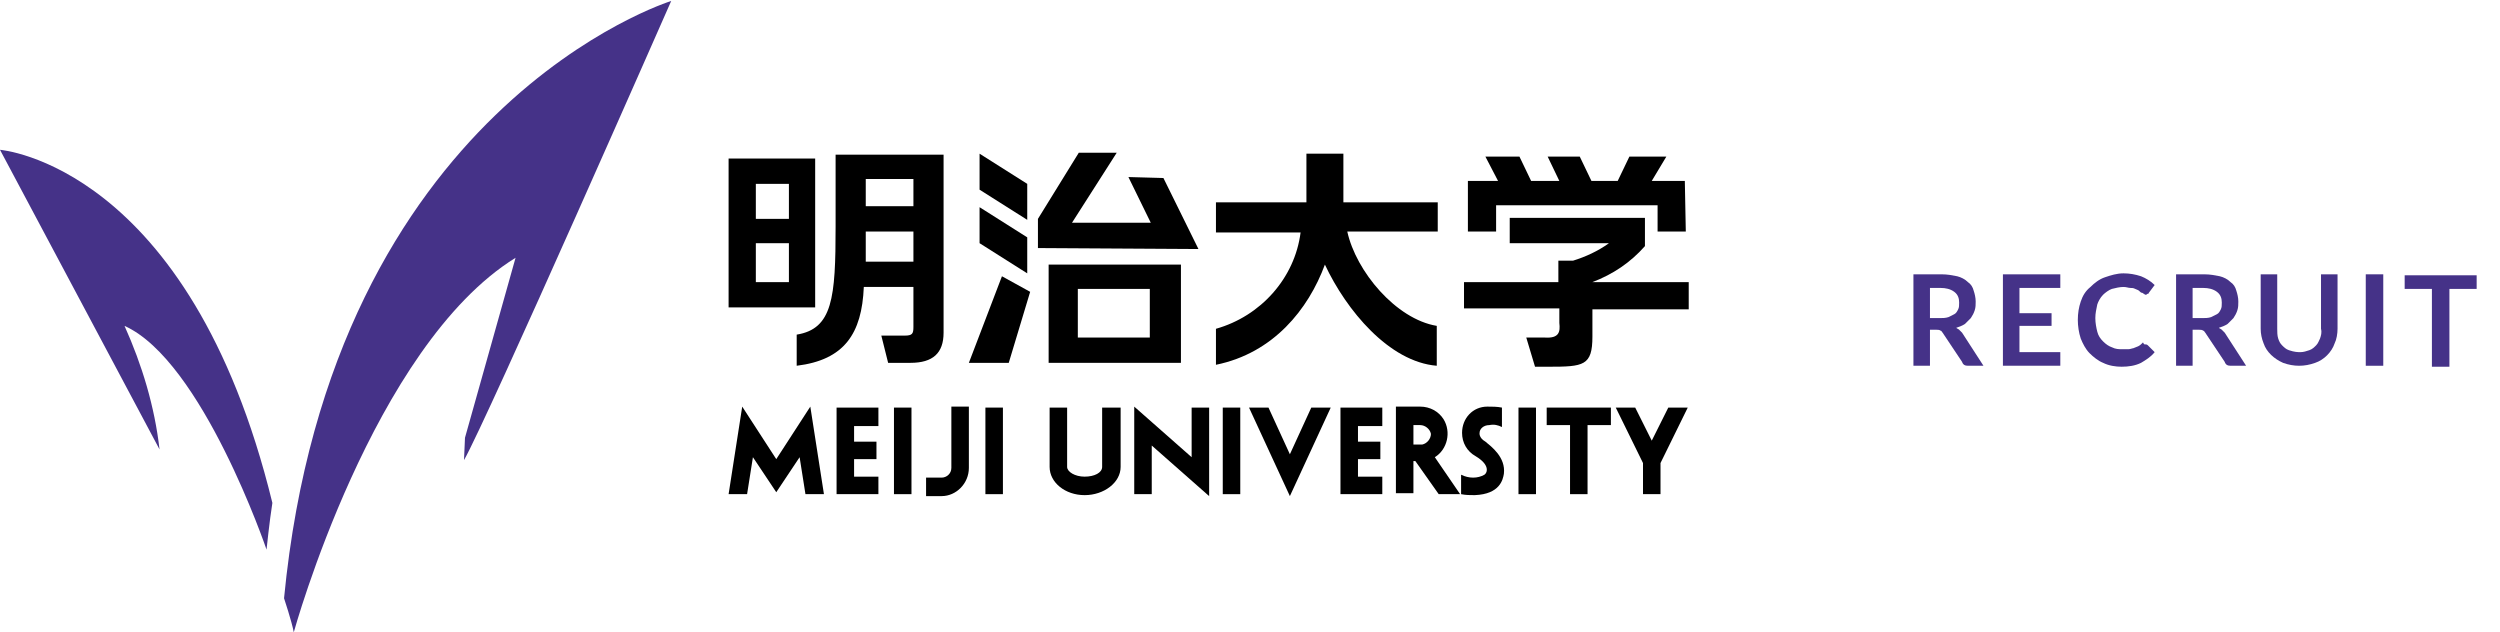
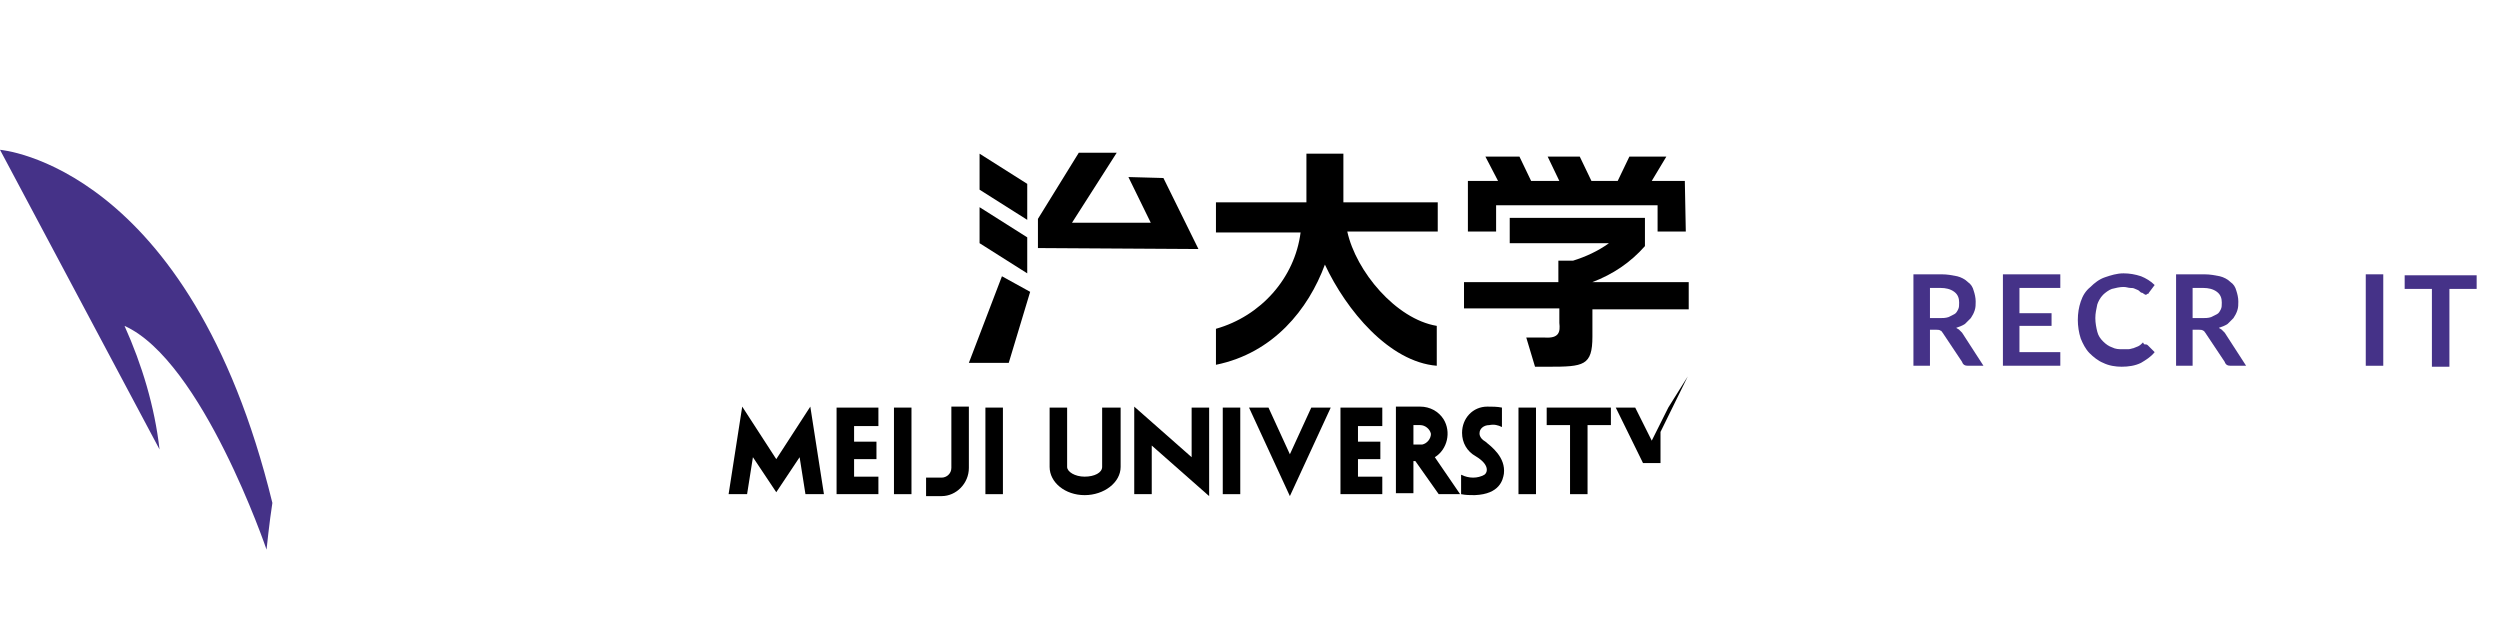
<svg xmlns="http://www.w3.org/2000/svg" version="1.1" id="レイヤー_1" x="0px" y="0px" viewBox="0 0 257 65" style="enable-background:new 0 0 257 65;" xml:space="preserve">
  <style type="text/css">
	.st0{fill:#453288;}
</style>
-   <path id="パス_32273" d="M74.9,31.6V16.3h8.9v15.3L74.9,31.6 M81.1,25h-3.4V29h3.4L81.1,25z M81.1,18.9h-3.4v3.6h3.4L81.1,18.9z   M97,34.2c0,2.1-1.1,3.1-3.4,3.1h-2.3l-0.7-2.8H93c0.8,0,0.9-0.2,0.9-0.9v-4.1h-5.1c-0.2,4.8-2,7.5-6.9,8.1v-3.2  c3.7-0.6,4-3.8,4-11.1v-7.4H97V34.2 M93.9,23.8H89v3.1h4.9V23.8z M93.9,18.4H89v2.8h4.9V18.4z" />
  <path id="パス_32274" d="M147.8,23.8h-9.3c0.9,4.1,5,9,9.2,9.7v4.1c-4.9-0.4-9.3-5.7-11.5-10.4c-1.7,4.6-5.3,9.1-11.2,10.3l0-3.7  c4.6-1.3,8.1-5.2,8.7-9.9H125v-3.1h9.3v-5h3.8v5h9.7L147.8,23.8z" />
  <path id="パス_32275" d="M173.3,23.8h-2.9v-2.7h-16.6v2.7h-2.9v-5.2h3.1l-1.3-2.5h3.5l1.2,2.5h2.9l-1.2-2.5l3.3,0l1.2,2.5h2.7  l1.2-2.5h3.8l-1.5,2.5h3.4L173.3,23.8 M169.1,25.3c-1.5,1.7-3.3,2.9-5.4,3.7h9.9v2.8h-9.9v2.8c0,3-0.9,3.1-4.5,3.1h-1.4l-0.9-3h1.9  c1.5,0.1,1.6-0.6,1.5-1.5l0-1.5h-9.8V29h9.7l0-2.2h1.5c1.3-0.4,2.6-1,3.7-1.8h-10.2v-2.6h13.9L169.1,25.3z" />
-   <path id="パス_32276" d="M121.4,27.2v10.1h-13.6V27.2L121.4,27.2z M110.8,34.7h7.4v-5h-7.4V34.7z" />
  <path id="パス_32277" d="M114.8,15.7h-3.9l-4.2,6.8v3l16.5,0.1l-3.6-7.3l-3.6-0.1l2.3,4.7l-8.1,0L114.8,15.7z" />
  <path id="パス_32278" d="M105.6,22.6v-3.7l-4.9-3.1v3.7L105.6,22.6z" />
  <path id="パス_32279" d="M105.6,28.1v-3.7l-4.9-3.1V25L105.6,28.1z" />
  <path id="パス_32280" d="M105.9,30l-2.9-1.6l-3.4,8.9h4.1L105.9,30z" />
  <path id="パス_32281" d="M83.3,41.8l-3.5,5.4l-3.5-5.4l-1.4,9h1.9l0.6-3.8l2.4,3.6l2.4-3.6l0.6,3.8h1.9L83.3,41.8z" />
  <rect id="長方形_2911" x="91.9" y="41.9" width="1.8" height="8.9" />
  <rect id="長方形_2912" x="101.3" y="41.9" width="1.8" height="8.9" />
  <rect id="長方形_2913" x="125.7" y="41.9" width="1.8" height="8.9" />
  <path id="パス_32282" d="M134.8,41.9l-2.2,4.8l-2.2-4.8h-2l4.2,9.1l4.2-9.1L134.8,41.9z" />
  <rect id="長方形_2914" x="156.1" y="41.9" width="1.8" height="8.9" />
-   <path id="パス_32283" d="M171.5,41.9l-1.7,3.4l-1.7-3.4h-2l2.8,5.7v3.2h1.8v-3.2l2.8-5.7L171.5,41.9z" />
+   <path id="パス_32283" d="M171.5,41.9l-1.7,3.4l-1.7-3.4h-2l2.8,5.7h1.8v-3.2l2.8-5.7L171.5,41.9z" />
  <path id="パス_32284" d="M165.6,41.9H159v1.8h2.4v7.1h1.8v-7.1h2.4L165.6,41.9z" />
  <path id="パス_32285" d="M90.3,43.7v-1.8H86v8.9h4.3V49h-2.5v-1.8h2.3v-1.8h-2.3v-1.6H90.3z" />
  <path id="パス_32286" d="M142.1,43.7v-1.8h-4.3v8.9h4.3V49h-2.5v-1.8h2.3v-1.8h-2.3v-1.6H142.1z" />
  <path id="パス_32287" d="M99.6,48.1v-6.3h-1.8v6.3c0,0.6-0.5,1-1,1h-1.6V51h1.6C98.3,51,99.6,49.7,99.6,48.1" />
  <path id="パス_32288" d="M113.3,41.9v6.1c0,0.6-0.8,1-1.8,1s-1.8-0.5-1.8-1l0,0v-6.1h-1.8v6.1c0,1.6,1.6,2.9,3.6,2.9  s3.7-1.3,3.7-2.9v-6.1H113.3z" />
  <path id="パス_32289" d="M124.3,41.9h-1.8V47l-5.9-5.2v9h1.8v-5l5.9,5.2L124.3,41.9z" />
  <path id="パス_32290" d="M151.7,46.9c-0.9-0.5-1.4-1.4-1.4-2.4c0-1.5,1.1-2.7,2.6-2.7c0,0,0,0,0,0l0,0c0.5,0,1,0,1.5,0.1v2  c-0.4-0.2-0.8-0.3-1.3-0.2c-0.6,0-1,0.4-1,0.8c0,0-0.1,0.5,0.6,0.9c0.6,0.5,2.1,1.6,1.9,3.3c-0.1,0.6-0.4,2.1-3,2.2  c-0.5,0-0.9,0-1.4-0.1l0-2c0.8,0.4,1.7,0.4,2.4,0C152.9,48.6,153.2,47.8,151.7,46.9" />
  <path id="パス_32291" d="M147.9,50.8h2.2l-2.6-3.8c1.3-0.8,1.7-2.6,0.9-3.9c-0.5-0.8-1.4-1.3-2.4-1.3h-2.5v8.9h1.8v-3.3h0.2  L147.9,50.8z M146,43.7c0.5,0,1,0.4,1.1,0.9c0,0.5-0.4,1-0.9,1.1c-0.1,0-0.1,0-0.2,0h-0.7v-2L146,43.7z" />
  <path id="パス_32292" class="st0" d="M28,51.7c-0.3,1.9-0.6,4.8-0.6,4.8s-6.6-19.4-14.6-23c1.8,4,3.1,8.3,3.6,12.7L0,15.4  C0,15.4,19.5,16.9,28,51.7" />
-   <path id="パス_32293" class="st0" d="M29.2,61.5c0,0,0.8,2.4,1,3.5c0,0,8.1-29.4,22.8-38.5L47.8,45l-0.1,2.3  C50,43.3,69,0.1,69,0.1S34.1,10.9,29.2,61.5" />
  <g id="RECRUIT_SITE">
    <g>
      <path class="st0" d="M203.9,37.6h-1.6c-0.3,0-0.5-0.1-0.6-0.4l-2-3c-0.1-0.1-0.1-0.2-0.2-0.2c-0.1-0.1-0.3-0.1-0.4-0.1h-0.7v3.7    h-1.7v-9.4h2.9c0.6,0,1.1,0.1,1.6,0.2c0.4,0.1,0.8,0.3,1.1,0.6c0.3,0.2,0.5,0.5,0.6,0.9c0.1,0.3,0.2,0.7,0.2,1.1    c0,0.3,0,0.6-0.1,0.9c-0.1,0.3-0.2,0.5-0.4,0.8c-0.2,0.2-0.4,0.4-0.6,0.6c-0.3,0.2-0.6,0.3-0.9,0.4c0.1,0.1,0.2,0.1,0.3,0.2    c0.1,0.1,0.2,0.2,0.3,0.3L203.9,37.6z M199.4,32.7c0.3,0,0.6,0,0.9-0.1c0.2-0.1,0.4-0.2,0.6-0.3c0.2-0.1,0.3-0.3,0.4-0.5    c0.1-0.2,0.1-0.4,0.1-0.7c0-0.4-0.1-0.8-0.5-1.1c-0.4-0.3-0.9-0.4-1.4-0.4h-1.1v3.1L199.4,32.7z" />
      <path class="st0" d="M207.6,29.6v2.6h3.3v1.3h-3.3v2.7h4.2v1.4h-5.9v-9.4h5.9v1.4H207.6z" />
      <path class="st0" d="M220.5,35.4c0.1,0,0.2,0,0.3,0.1l0.7,0.7c-0.4,0.5-0.9,0.8-1.4,1.1c-0.6,0.3-1.3,0.4-2,0.4    c-0.6,0-1.3-0.1-1.9-0.4c-0.5-0.2-1-0.6-1.4-1c-0.4-0.4-0.7-1-0.9-1.5c-0.2-0.6-0.3-1.3-0.3-1.9c0-0.7,0.1-1.3,0.3-1.9    c0.2-0.6,0.5-1.1,1-1.5c0.4-0.4,0.9-0.8,1.5-1c0.6-0.2,1.2-0.4,1.9-0.4c0.6,0,1.2,0.1,1.8,0.3c0.5,0.2,1,0.5,1.4,0.9l-0.6,0.8    c0,0.1-0.1,0.1-0.1,0.1c-0.1,0-0.1,0.1-0.2,0.1c-0.1,0-0.1,0-0.2-0.1c-0.1,0-0.1-0.1-0.2-0.1s-0.2-0.1-0.3-0.2    c-0.1-0.1-0.2-0.1-0.4-0.2c-0.2-0.1-0.3-0.1-0.5-0.1c-0.2,0-0.4-0.1-0.7-0.1c-0.4,0-0.8,0.1-1.2,0.2c-0.3,0.1-0.7,0.4-0.9,0.6    c-0.3,0.3-0.5,0.7-0.6,1c-0.1,0.5-0.2,0.9-0.2,1.4c0,0.5,0.1,1,0.2,1.4c0.1,0.4,0.3,0.7,0.6,1c0.3,0.3,0.6,0.5,0.9,0.6    c0.4,0.2,0.7,0.2,1.1,0.2c0.2,0,0.4,0,0.6,0c0.2,0,0.4-0.1,0.5-0.1c0.2-0.1,0.3-0.1,0.5-0.2c0.2-0.1,0.3-0.2,0.4-0.3    c0,0,0.1-0.1,0.1-0.1C220.4,35.4,220.4,35.4,220.5,35.4z" />
      <path class="st0" d="M230.9,37.6h-1.6c-0.3,0-0.5-0.1-0.6-0.4l-2-3c-0.1-0.1-0.1-0.2-0.2-0.2c-0.1-0.1-0.3-0.1-0.4-0.1h-0.7v3.7    h-1.7v-9.4h2.9c0.6,0,1.1,0.1,1.6,0.2c0.4,0.1,0.8,0.3,1.1,0.6c0.3,0.2,0.5,0.5,0.6,0.9c0.1,0.3,0.2,0.7,0.2,1.1    c0,0.3,0,0.6-0.1,0.9c-0.1,0.3-0.2,0.5-0.4,0.8c-0.2,0.2-0.4,0.4-0.6,0.6c-0.3,0.2-0.6,0.3-0.9,0.4c0.1,0.1,0.2,0.1,0.3,0.2    c0.1,0.1,0.2,0.2,0.3,0.3L230.9,37.6z M226.4,32.7c0.3,0,0.6,0,0.9-0.1c0.2-0.1,0.4-0.2,0.6-0.3c0.2-0.1,0.3-0.3,0.4-0.5    c0.1-0.2,0.1-0.4,0.1-0.7c0-0.4-0.1-0.8-0.5-1.1c-0.4-0.3-0.9-0.4-1.4-0.4h-1.1v3.1L226.4,32.7z" />
-       <path class="st0" d="M236.5,36.2c0.3,0,0.6-0.1,0.9-0.2c0.3-0.1,0.5-0.3,0.7-0.5c0.2-0.2,0.3-0.5,0.4-0.7c0.1-0.3,0.2-0.6,0.1-1    v-5.6h1.7v5.6c0,0.5-0.1,1.1-0.3,1.5c-0.3,0.9-1.1,1.7-2,2c-1.1,0.4-2.2,0.4-3.3,0c-0.9-0.4-1.7-1.1-2-2c-0.2-0.5-0.3-1-0.3-1.5    v-5.6h1.7v5.6c0,0.3,0,0.7,0.1,1c0.1,0.3,0.2,0.5,0.4,0.7c0.2,0.2,0.4,0.4,0.7,0.5C235.9,36.2,236.2,36.2,236.5,36.2z" />
      <path class="st0" d="M245,37.6h-1.8v-9.4h1.8V37.6z" />
      <path class="st0" d="M254.6,29.7h-2.8v8H250v-8h-2.8v-1.4h7.4L254.6,29.7z" />
    </g>
  </g>
</svg>